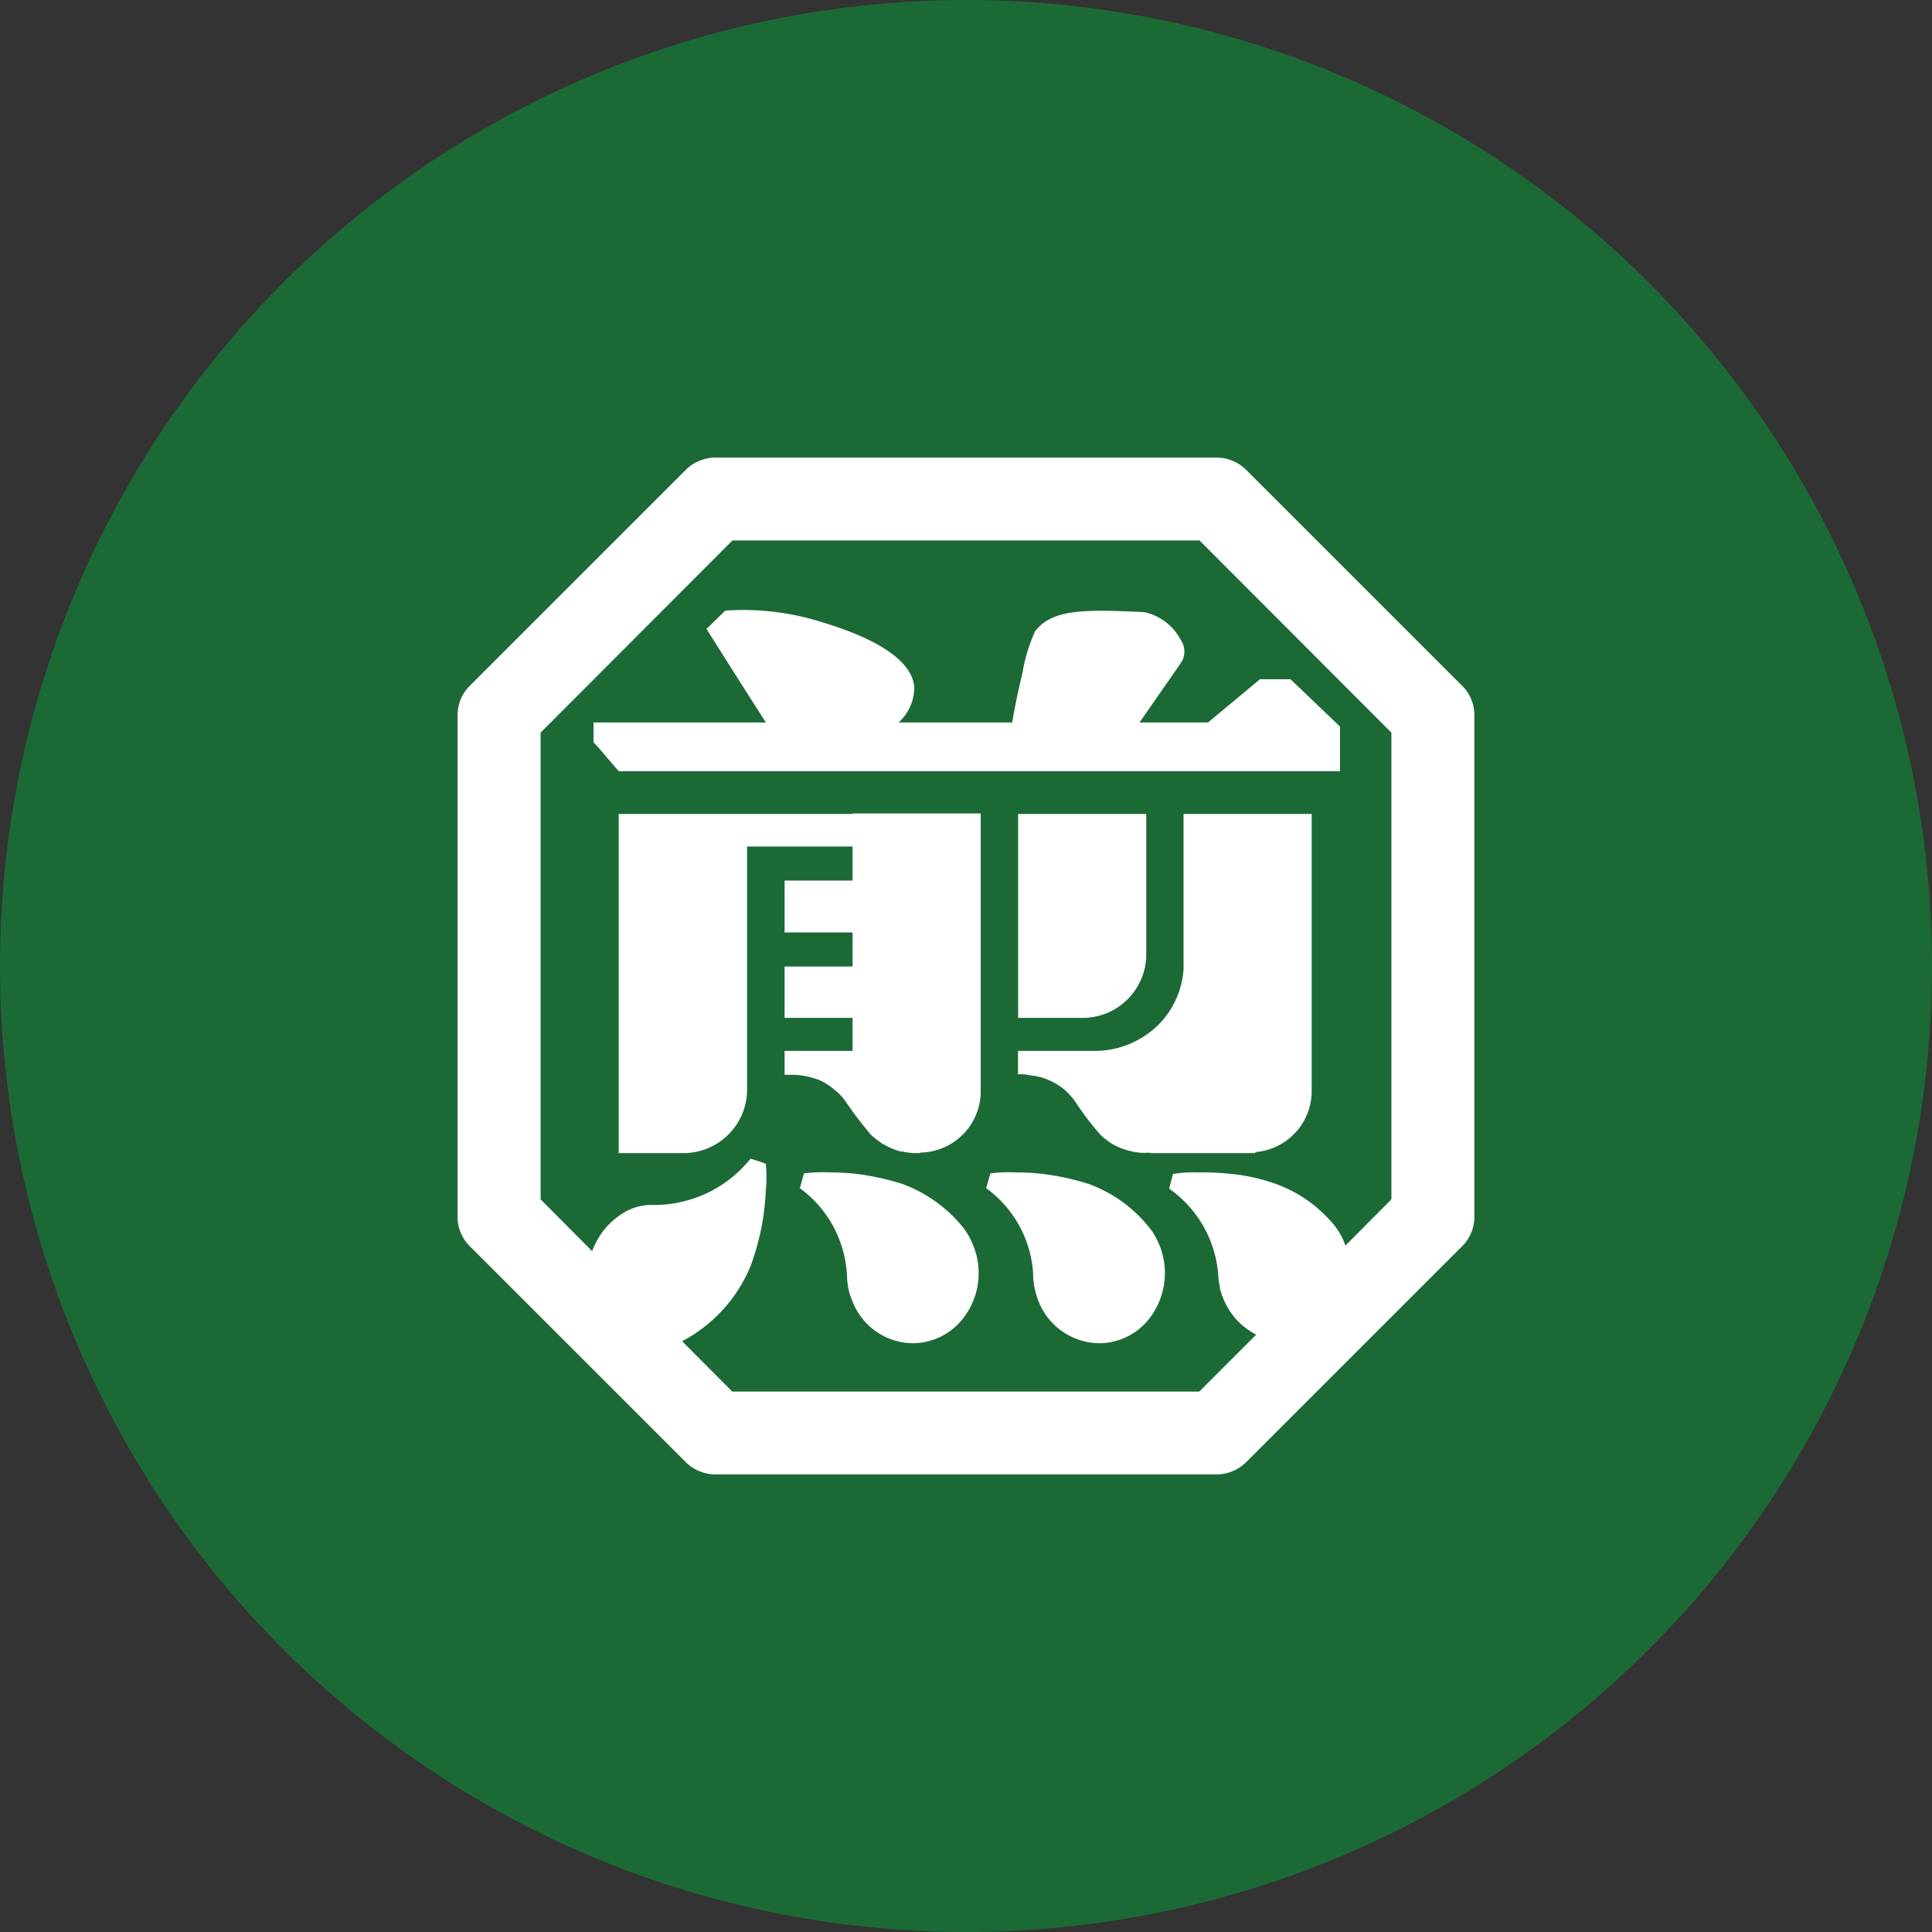
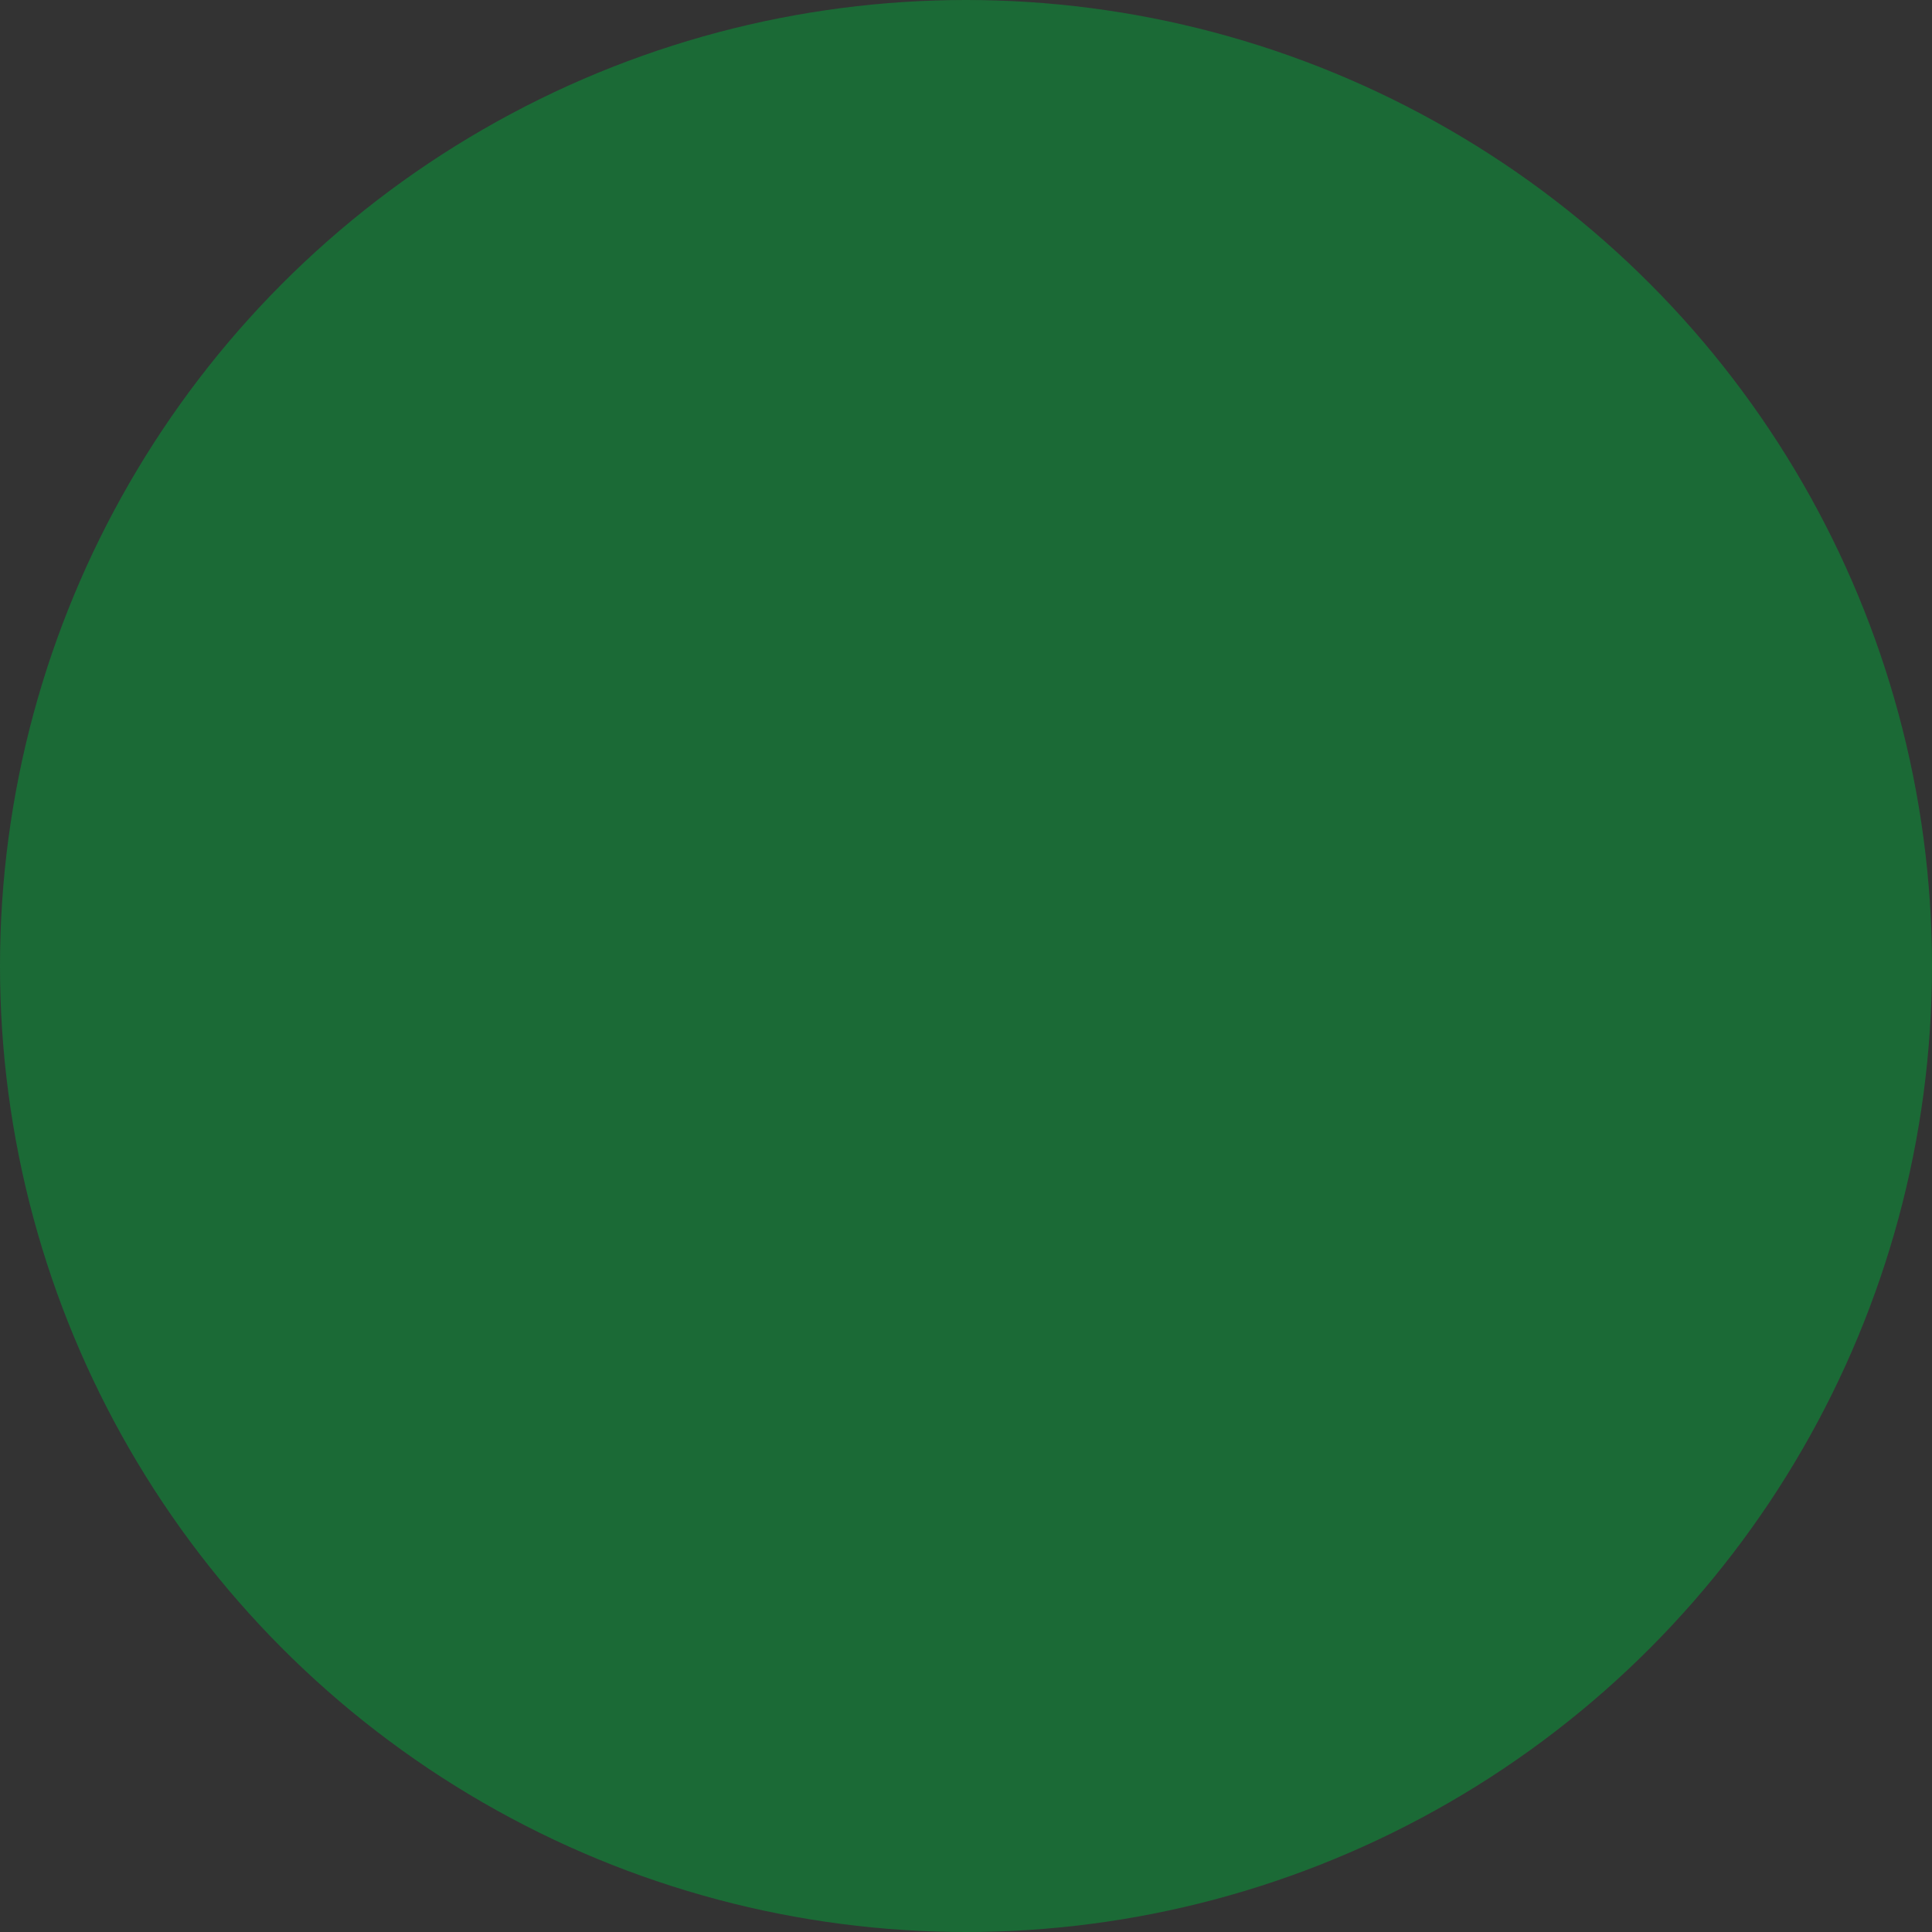
<svg xmlns="http://www.w3.org/2000/svg" id="组_12" data-name="组 12" width="38" height="38" viewBox="0 0 38 38">
  <rect x="0" y="0" width="38" height="38" fill="#333333" stroke="none" />
  <defs>
    <style>
      .cls-1 {
        fill: #1b6a36;
      }

      .cls-2 {
        fill: #fff;
        fill-rule: evenodd;
      }
    </style>
  </defs>
  <circle id="椭圆_5" data-name="椭圆 5" class="cls-1" cx="19" cy="19" r="19" />
-   <path id="形状_825" data-name="形状 825" class="cls-2" d="M325.226,4494.04a0.4,0.4,0,0,0,0-.45,1.065,1.065,0,0,0-.717-0.55c-1.111-.05-1.809-0.08-2.152.38a3.33,3.33,0,0,0-.249.83c-0.1.4-.159,0.73-0.2,0.96h-2.233a0.939,0.939,0,0,0,.308-0.69c-0.057-.77-1.506-1.19-1.939-1.32a5.127,5.127,0,0,0-1.779-.19l-0.369.36c0.39,0.62.778,1.23,1.167,1.84h-3.389v0.39c0.2,0.21.305,0.36,0.5,0.57h14.182v-0.88l-0.974-.93h-0.6l-1.021.85h-1.348Zm-0.681,5.77v-2.8h-2.52v4.01h1.226A1.252,1.252,0,0,0,324.545,4499.81Zm0.736,0.22a1.711,1.711,0,0,1-.425,1.05,1.559,1.559,0,0,1-.251.23,1.775,1.775,0,0,1-1.082.36h-1.5v0.46h0.034a0.729,0.729,0,0,1,.2.02,1.158,1.158,0,0,1,.362.09,1.311,1.311,0,0,1,.291.17,1.506,1.506,0,0,1,.228.24,5.442,5.442,0,0,0,.516.68,1.651,1.651,0,0,0,.222.17,1.345,1.345,0,0,0,.356.14,1.088,1.088,0,0,0,.385.03v0.01h2.073v-0.02a1.205,1.205,0,0,0,1.109-1.17v-5.48h-2.52v3.02Zm-4.408,5.03a2.746,2.746,0,0,0-1.145-.78,5.145,5.145,0,0,0-.875-0.19,4.721,4.721,0,0,0-.53-0.03,2.746,2.746,0,0,0-.51.02c-0.027.1-.054,0.19-0.081,0.29a2.262,2.262,0,0,1,.928,1.74,0.7,0.7,0,0,0,.009.11,1.152,1.152,0,0,0,.092.36h0a1.288,1.288,0,0,0,1.192.84,1.265,1.265,0,0,0,1.028-.54,1.447,1.447,0,0,0,.123-1.47A1.326,1.326,0,0,0,320.873,4505.06Zm3.782,0.15c-0.018-.02-0.036-0.05-0.054-0.07a2.7,2.7,0,0,0-1.208-.86,5.145,5.145,0,0,0-.875-0.19,4.7,4.7,0,0,0-.53-0.03,2.739,2.739,0,0,0-.509.02c-0.028.1-.055,0.19-0.082,0.29a2.249,2.249,0,0,1,.923,1.67v0.01a1.424,1.424,0,0,0,.031.29,0.127,0.127,0,0,0,.01.04c0,0.02.009,0.04,0.014,0.06a0.041,0.041,0,0,0,.007.02,1.3,1.3,0,0,0,1.235.96,1.256,1.256,0,0,0,1-.5,1.461,1.461,0,0,0,.076-1.65Q324.676,4505.24,324.655,4505.21Zm-5.886-8.2h-4.6v6.67H315.4a1.253,1.253,0,0,0,1.294-1.21v-4.82h2.075v0.67h-1.337v0.1h0v0.92h1.337v0.67h-1.337v1.01h1.337v0.65h-1.337v0.47h0.112a1.444,1.444,0,0,1,.2.01,1.577,1.577,0,0,1,.362.09,1.1,1.1,0,0,1,.288.18,1.037,1.037,0,0,1,.228.23,7.7,7.7,0,0,0,.5.66l0.031,0.03a1.291,1.291,0,0,0,.169.13,0.013,0.013,0,0,0,.014.01,0.058,0.058,0,0,0,.031.02,1.389,1.389,0,0,0,.354.15h0.054a0.029,0.029,0,0,0,.026.01,1.445,1.445,0,0,0,.191.02H320.1v-0.01a1.207,1.207,0,0,0,1.189-1.17V4497h-2.521v0.01Zm11.991-2.52-4.251-4.25a0.831,0.831,0,0,0-.578-0.24h-9.863a0.833,0.833,0,0,0-.578.24l-4.251,4.25a0.812,0.812,0,0,0-.239.58v9.86a0.812,0.812,0,0,0,.239.58l4.251,4.25a0.833,0.833,0,0,0,.578.24h9.863a0.831,0.831,0,0,0,.578-0.24l4.251-4.25a0.812,0.812,0,0,0,.239-0.58v-9.86A0.812,0.812,0,0,0,330.76,4494.49Zm-1.393,10.1-0.905.91a1.244,1.244,0,0,0-.126-0.27s0-.01-0.007-0.01q-0.039-.06-0.084-0.12a0.417,0.417,0,0,0-.035-0.04,2.663,2.663,0,0,0-1.221-.81,3.736,3.736,0,0,0-.879-0.17,4.7,4.7,0,0,0-.531-0.02,2.664,2.664,0,0,0-.508.03c-0.025.1-.051,0.19-0.075,0.29a2.276,2.276,0,0,1,.963,1.67,1.471,1.471,0,0,0,.036.27,0.048,0.048,0,0,0,0,.02c0,0.02.01,0.04,0.017,0.06s0.013,0.05.02,0.07,0.011,0.03.017,0.04a1.354,1.354,0,0,0,.659.74l-1.119,1.12h-9.187l-0.986-.99a2.936,2.936,0,0,0,1.352-1.49,5.374,5.374,0,0,0,.221-0.81c0.008-.05.013-0.08,0.017-0.1a5.309,5.309,0,0,0,.056-0.56,2.6,2.6,0,0,0,0-.53c-0.1-.04-0.2-0.07-0.3-0.1a2.426,2.426,0,0,1-1.877.91H314.78a1.04,1.04,0,0,0-.524.16,1.448,1.448,0,0,0-.608.75l-1.015-1.02v-9.18l3.773-3.78h9.187l3.774,3.78v9.18Z" transform="translate(-302 -4481)" />
</svg>